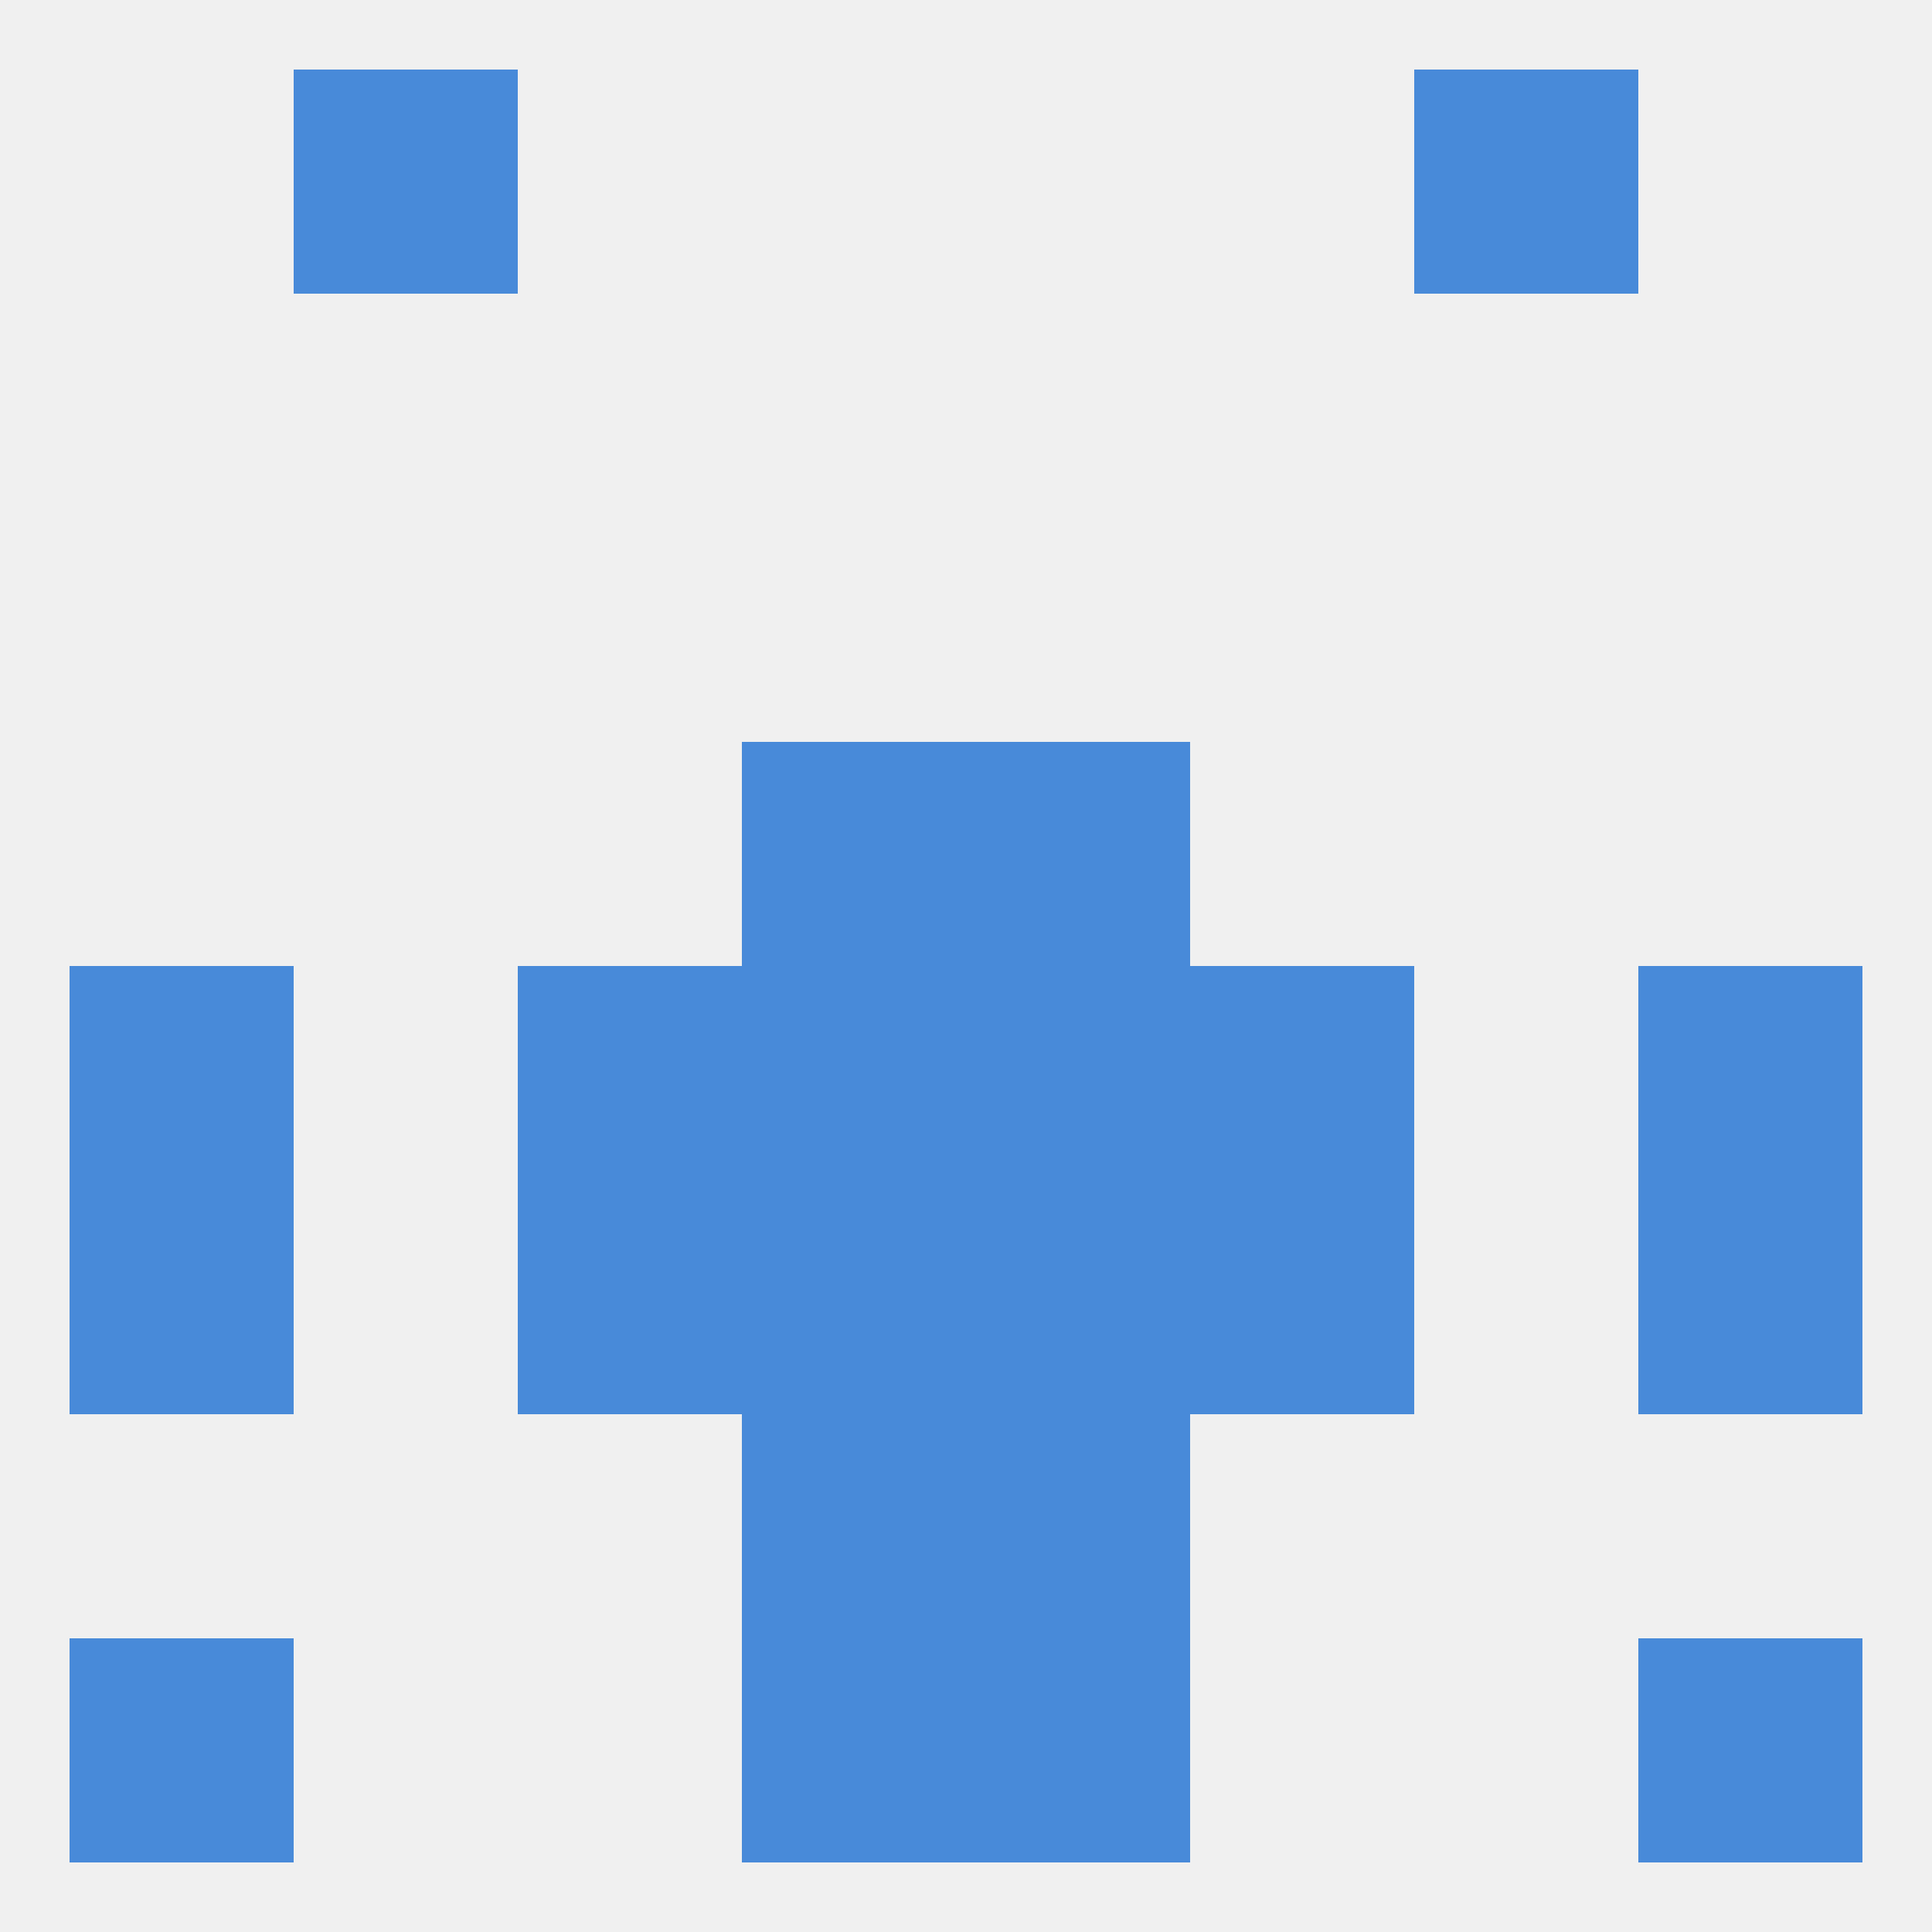
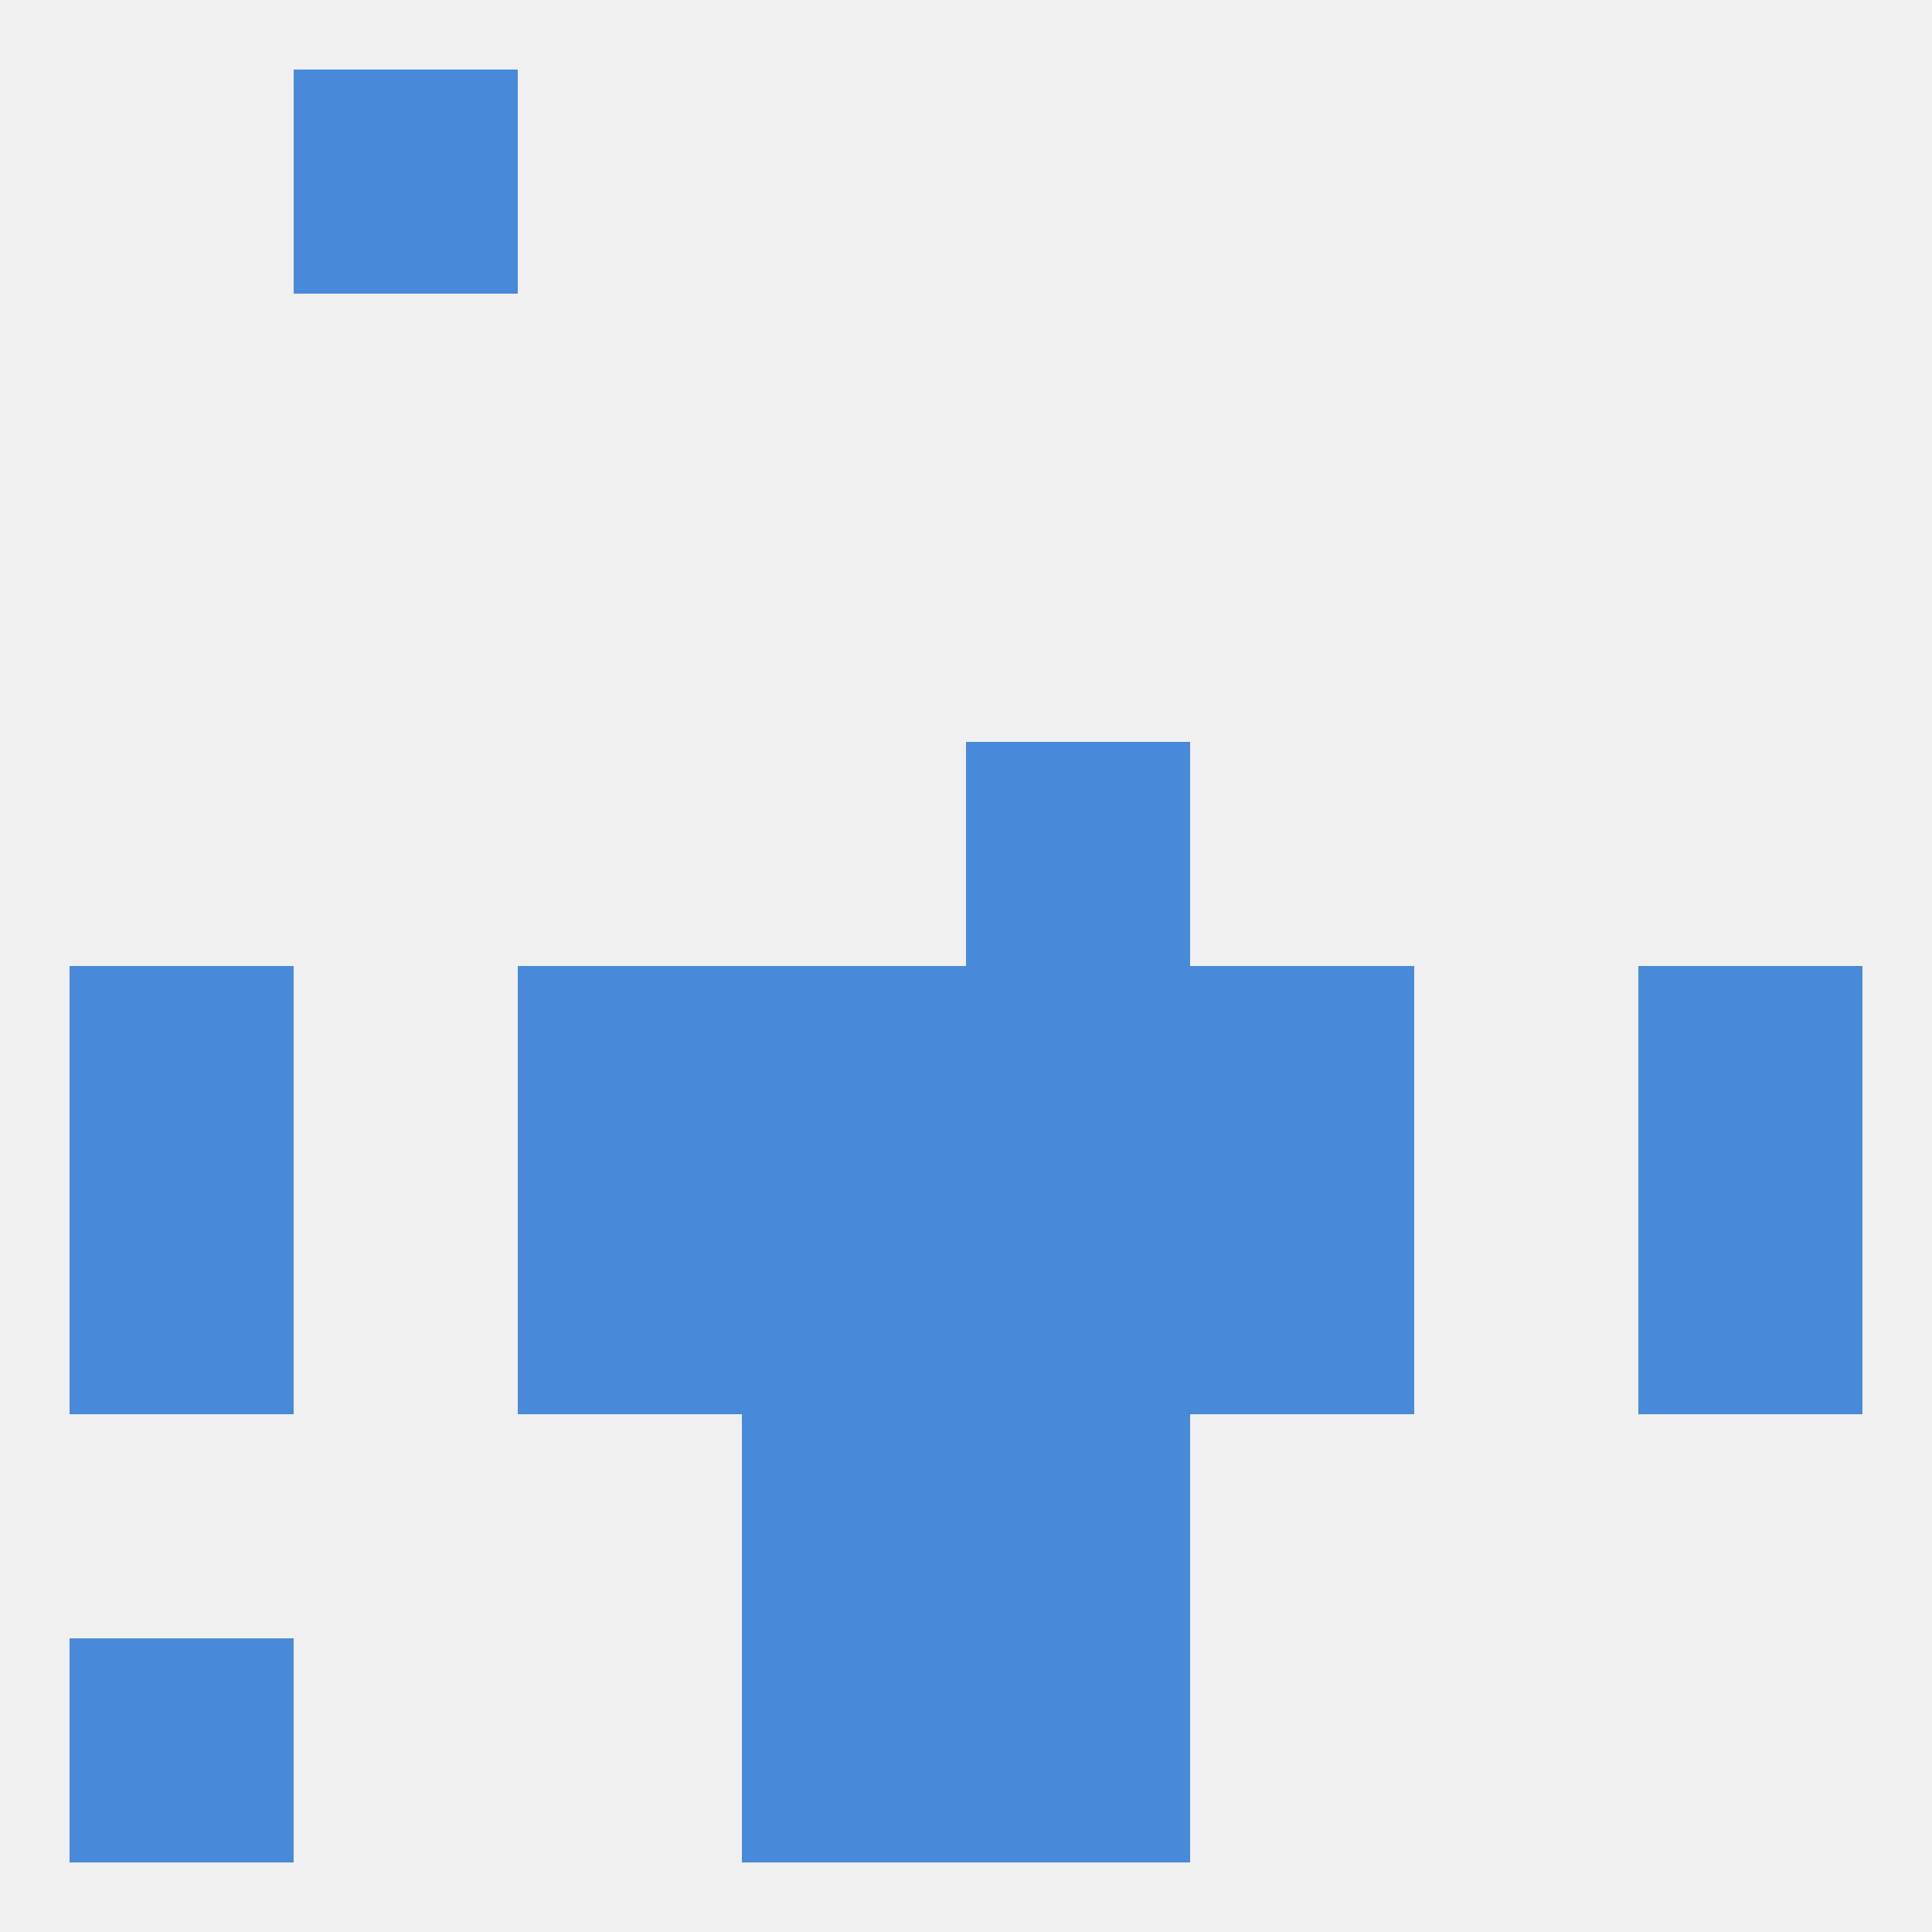
<svg xmlns="http://www.w3.org/2000/svg" version="1.1" baseprofile="full" width="250" height="250" viewBox="0 0 250 250">
  <rect width="100%" height="100%" fill="rgba(240,240,240,255)" />
  <rect x="96" y="212" width="29" height="29" fill="rgba(72,138,217,255)" />
  <rect x="125" y="212" width="29" height="29" fill="rgba(72,138,217,255)" />
  <rect x="9" y="212" width="29" height="29" fill="rgba(72,138,217,255)" />
-   <rect x="212" y="212" width="29" height="29" fill="rgba(72,138,217,255)" />
  <rect x="38" y="9" width="29" height="29" fill="rgba(72,138,217,255)" />
-   <rect x="183" y="9" width="29" height="29" fill="rgba(72,138,217,255)" />
-   <rect x="96" y="96" width="29" height="29" fill="rgba(72,138,217,255)" />
  <rect x="125" y="96" width="29" height="29" fill="rgba(72,138,217,255)" />
  <rect x="96" y="125" width="29" height="29" fill="rgba(72,138,217,255)" />
  <rect x="125" y="125" width="29" height="29" fill="rgba(72,138,217,255)" />
  <rect x="67" y="125" width="29" height="29" fill="rgba(72,138,217,255)" />
  <rect x="154" y="125" width="29" height="29" fill="rgba(72,138,217,255)" />
  <rect x="9" y="125" width="29" height="29" fill="rgba(72,138,217,255)" />
  <rect x="212" y="125" width="29" height="29" fill="rgba(72,138,217,255)" />
  <rect x="67" y="154" width="29" height="29" fill="rgba(72,138,217,255)" />
  <rect x="154" y="154" width="29" height="29" fill="rgba(72,138,217,255)" />
  <rect x="96" y="154" width="29" height="29" fill="rgba(72,138,217,255)" />
  <rect x="125" y="154" width="29" height="29" fill="rgba(72,138,217,255)" />
  <rect x="9" y="154" width="29" height="29" fill="rgba(72,138,217,255)" />
  <rect x="212" y="154" width="29" height="29" fill="rgba(72,138,217,255)" />
  <rect x="96" y="183" width="29" height="29" fill="rgba(72,138,217,255)" />
  <rect x="125" y="183" width="29" height="29" fill="rgba(72,138,217,255)" />
</svg>